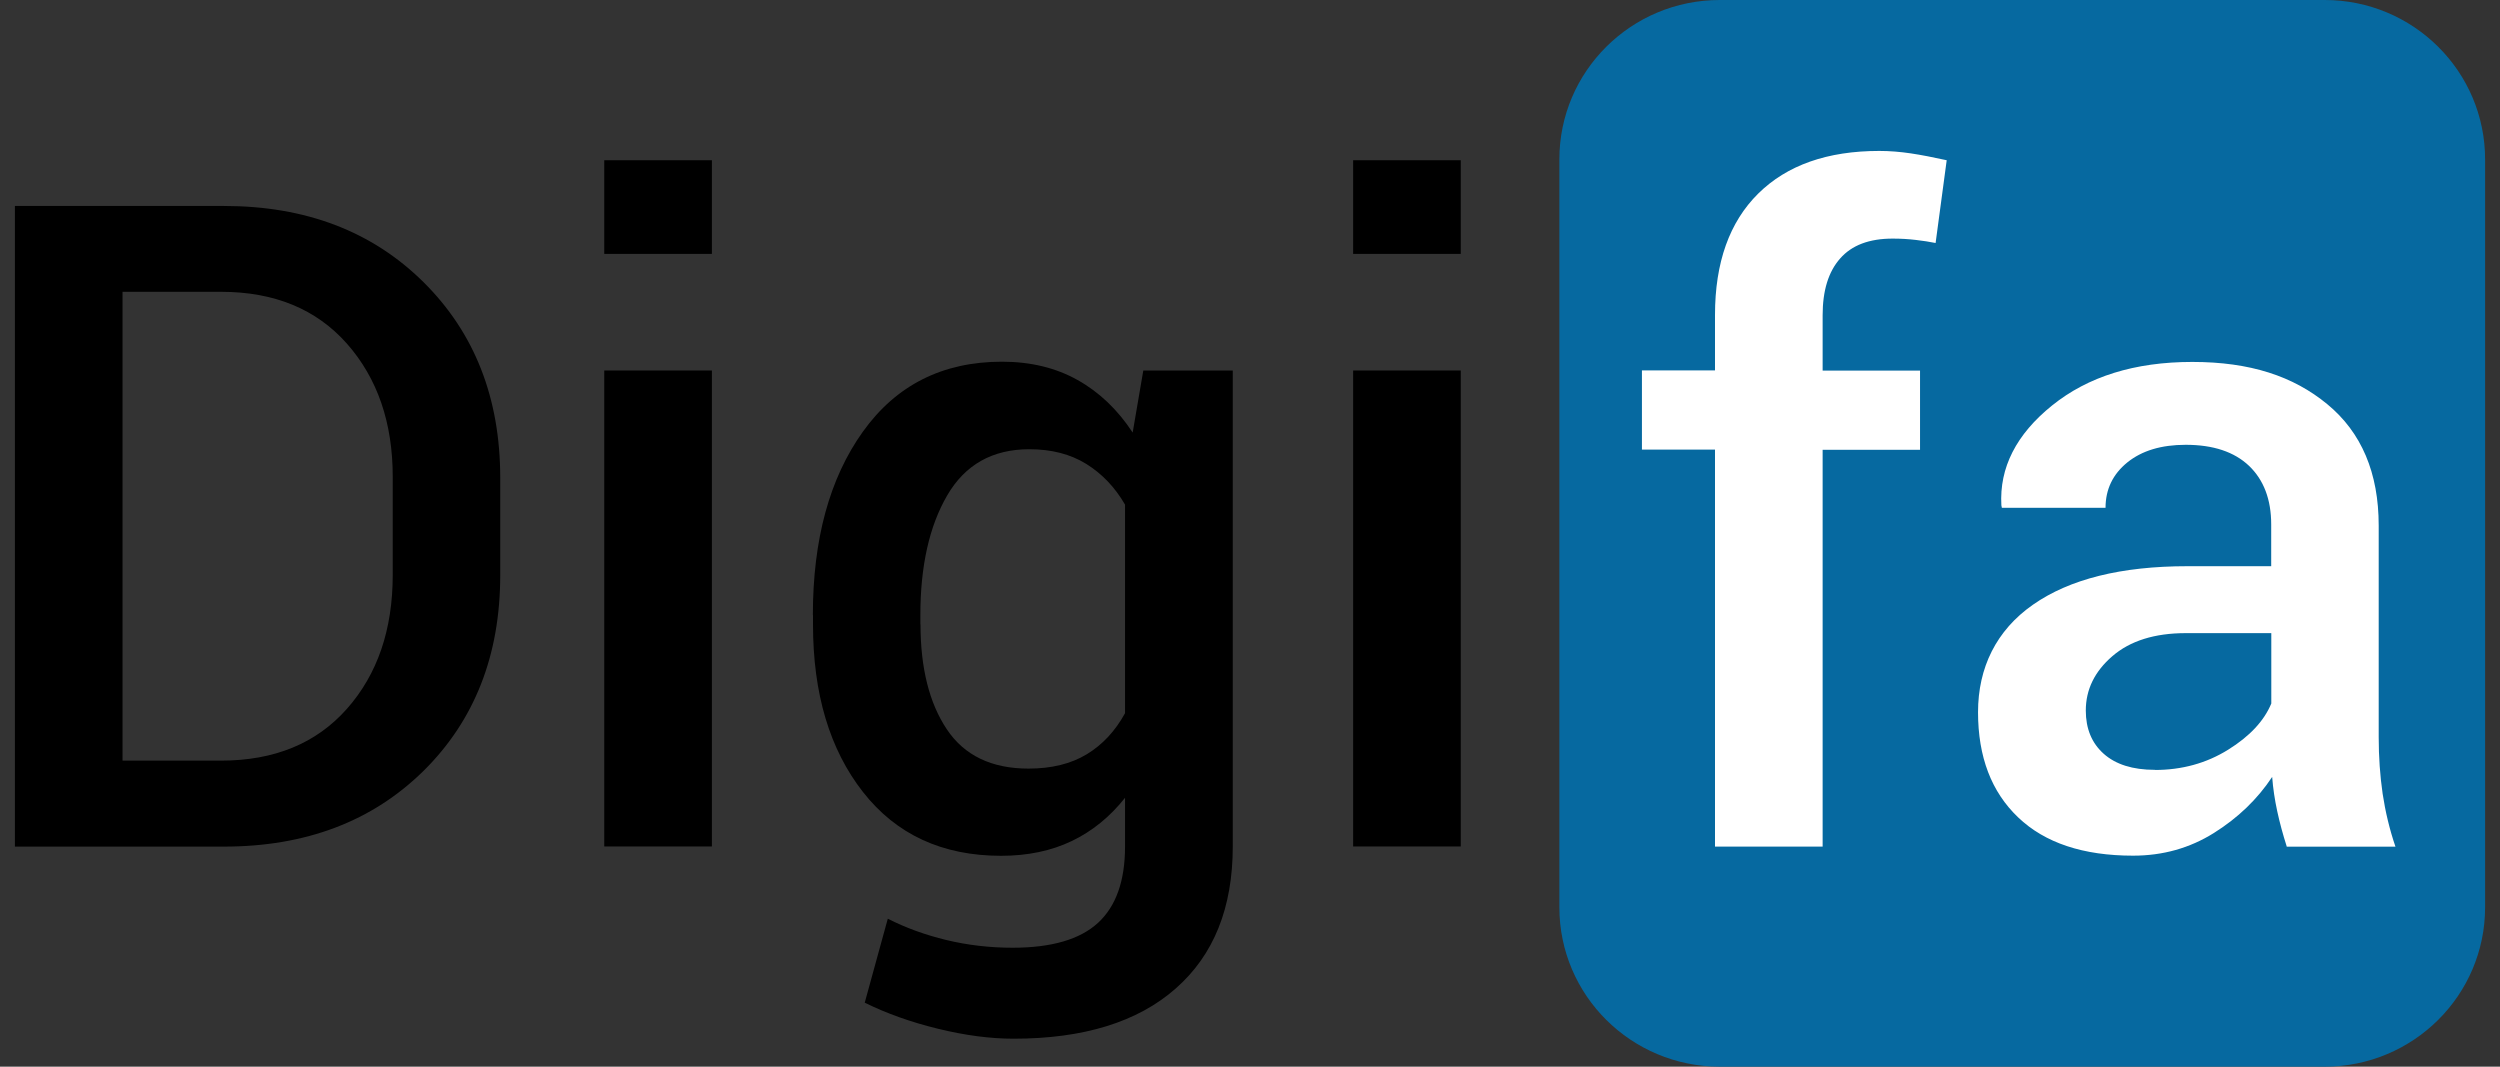
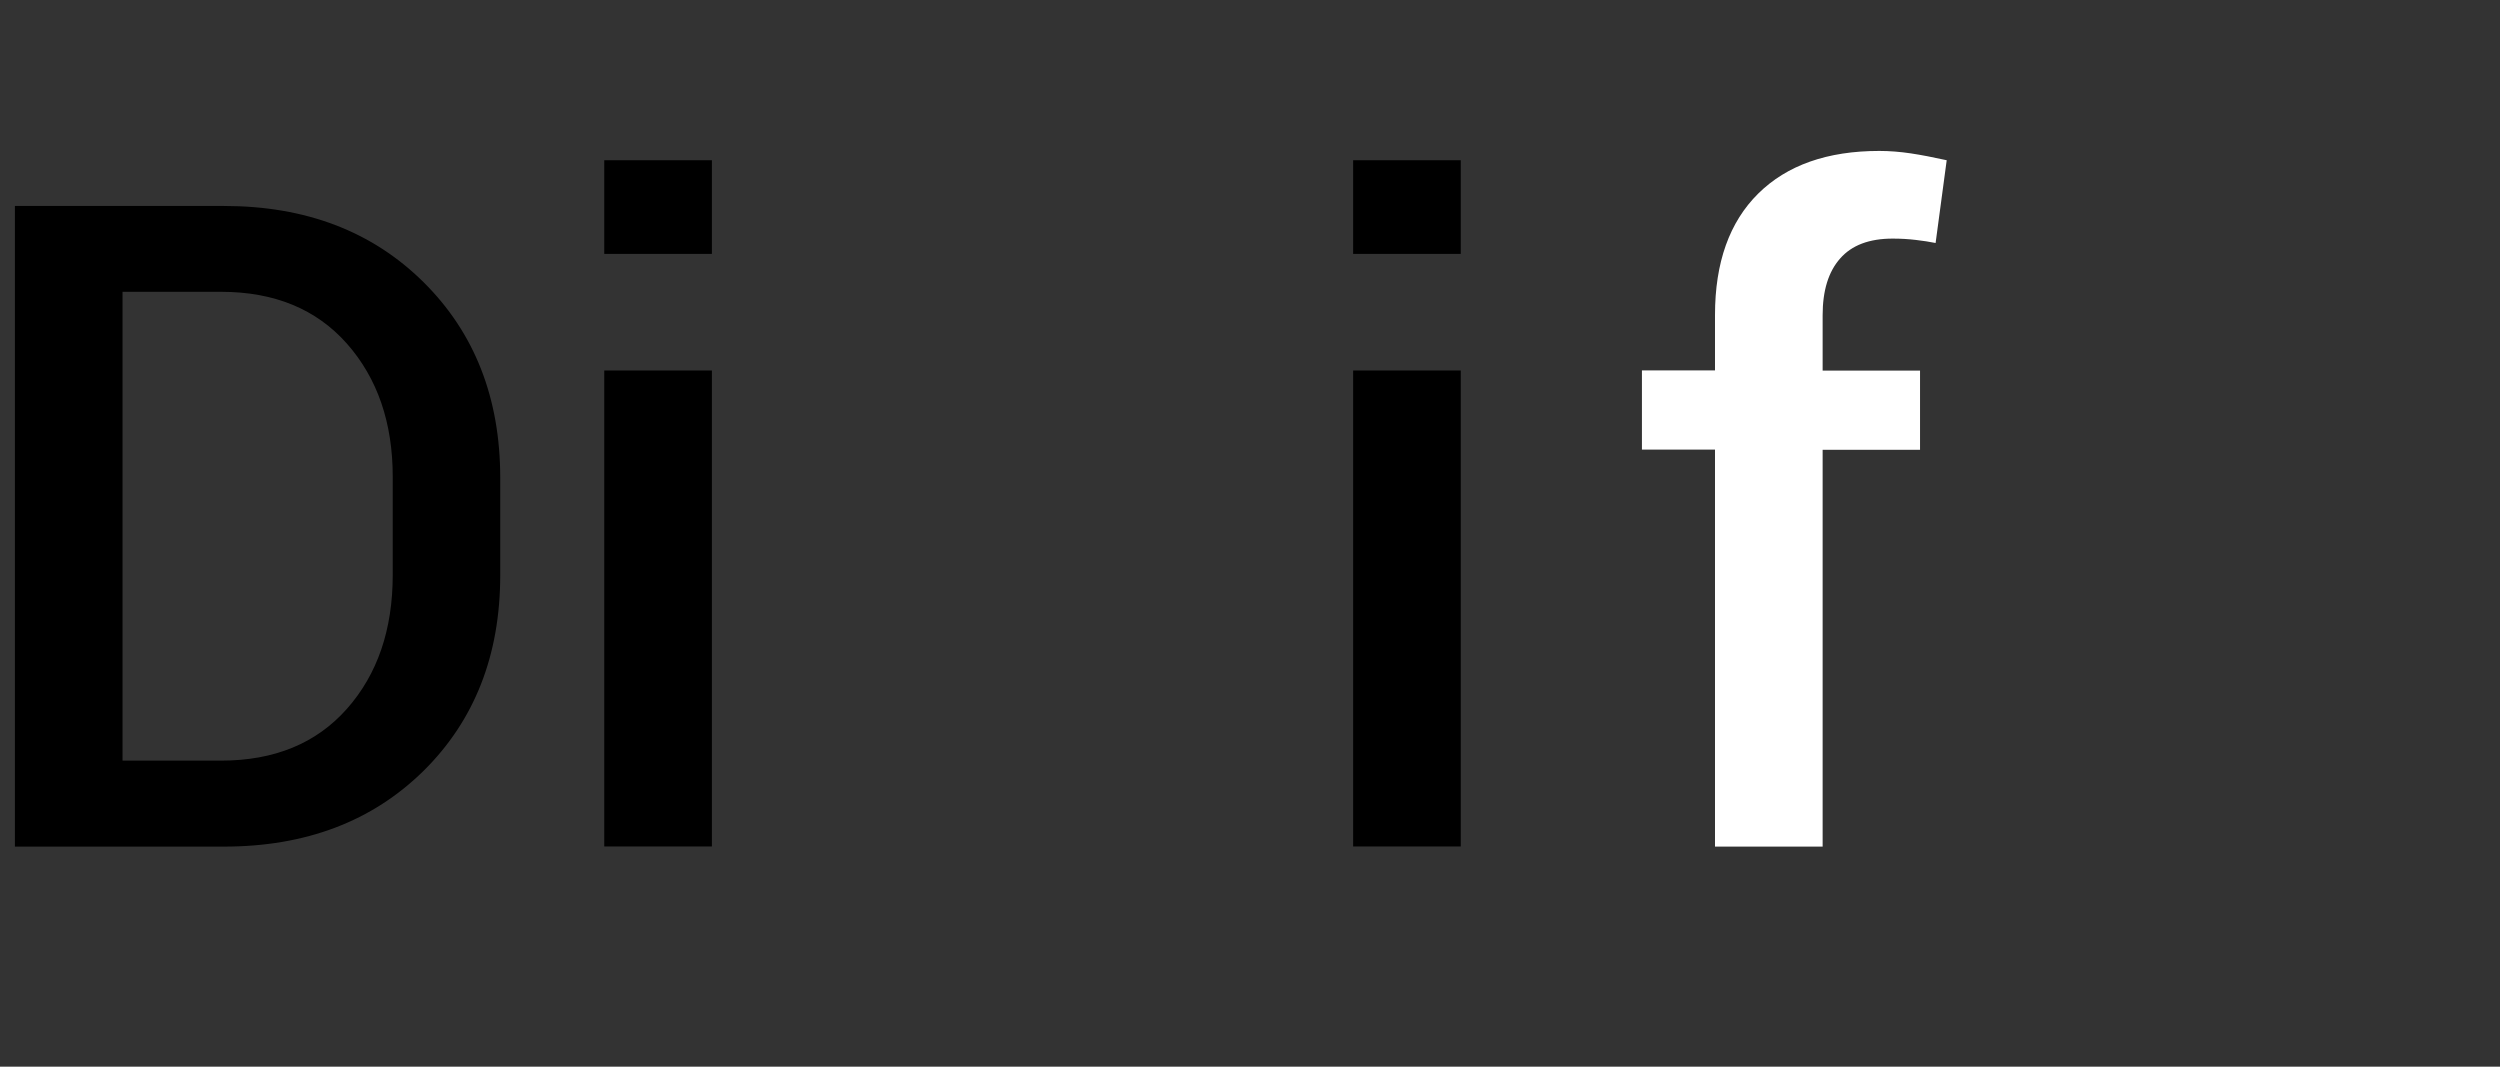
<svg xmlns="http://www.w3.org/2000/svg" width="75" height="32" viewBox="0 0 75 32" fill="none">
  <rect x="0" y="0" width="75" height="32" fill="#333333" stroke="none" />
  <g clip-path="url(#clip0_1834_1959)">
-     <path d="M69.739 0H51.595C48.936 0 46.781 2.141 46.781 4.782V27.218C46.781 29.859 48.936 32 51.595 32H69.739C72.397 32 74.553 29.859 74.553 27.218V4.782C74.553 2.141 72.397 0 69.739 0Z" fill="#0669A0" />
    <path d="M0.447 25.394V6.179H6.72C9.171 6.179 11.167 6.941 12.704 8.463C14.241 9.986 15.007 11.943 15.007 14.338V17.254C15.007 19.656 14.237 21.613 12.704 23.128C11.167 24.64 9.171 25.398 6.72 25.398H0.447V25.394ZM3.676 8.75V22.819H6.627C8.231 22.819 9.49 22.301 10.408 21.264C11.326 20.226 11.782 18.887 11.782 17.243V14.304C11.782 12.679 11.323 11.347 10.408 10.31C9.49 9.273 8.231 8.754 6.627 8.754H3.676V8.75Z" fill="black" />
    <path d="M21.357 7.617H18.128V4.807H21.357V7.617ZM21.357 25.394H18.128V11.115H21.357V25.394Z" fill="black" />
-     <path d="M24.386 18.453C24.386 16.184 24.886 14.348 25.886 12.951C26.886 11.553 28.278 10.851 30.059 10.851C30.918 10.851 31.674 11.034 32.325 11.399C32.977 11.763 33.529 12.289 33.98 12.977L34.299 11.115H36.983V25.394C36.983 27.233 36.413 28.653 35.269 29.657C34.129 30.661 32.507 31.161 30.407 31.161C29.707 31.161 28.952 31.062 28.141 30.863C27.33 30.665 26.597 30.404 25.942 30.08L26.634 27.561C27.167 27.833 27.752 28.046 28.393 28.201C29.033 28.355 29.696 28.432 30.378 28.432C31.548 28.432 32.399 28.182 32.94 27.686C33.481 27.189 33.751 26.424 33.751 25.398V23.934C33.299 24.504 32.766 24.938 32.151 25.232C31.537 25.526 30.829 25.674 30.033 25.674C28.271 25.674 26.89 25.037 25.89 23.761C24.89 22.485 24.39 20.811 24.39 18.733V18.457L24.386 18.453ZM27.615 18.729C27.615 20.039 27.878 21.091 28.404 21.878C28.93 22.665 29.748 23.058 30.855 23.058C31.548 23.058 32.129 22.915 32.603 22.628C33.077 22.341 33.458 21.929 33.751 21.396V15.139C33.451 14.621 33.062 14.212 32.588 13.918C32.114 13.624 31.544 13.477 30.881 13.477C29.774 13.477 28.952 13.94 28.415 14.864C27.878 15.787 27.611 16.986 27.611 18.453V18.729H27.615Z" fill="black" />
    <path d="M43.823 7.617H40.594V4.807H43.823V7.617ZM43.823 25.394H40.594V11.115H43.823V25.394Z" fill="black" />
    <path d="M51.45 25.394V13.488H49.258V11.112H51.45V9.449C51.45 7.875 51.884 6.661 52.746 5.808C53.609 4.955 54.82 4.528 56.379 4.528C56.69 4.528 57.005 4.554 57.323 4.601C57.642 4.649 58.001 4.719 58.401 4.807L58.068 7.29C57.89 7.253 57.694 7.224 57.475 7.198C57.257 7.172 57.027 7.158 56.779 7.158C56.079 7.158 55.553 7.356 55.205 7.754C54.853 8.151 54.679 8.717 54.679 9.457V11.119H57.601V13.495H54.679V25.398H51.45V25.394Z" fill="white" />
-     <path d="M68.602 25.394C68.487 25.034 68.391 24.68 68.317 24.338C68.243 23.996 68.191 23.651 68.165 23.308C67.721 23.978 67.139 24.537 66.418 24.989C65.695 25.442 64.888 25.67 63.992 25.67C62.496 25.67 61.345 25.287 60.545 24.522C59.741 23.757 59.341 22.705 59.341 21.366C59.341 20.028 59.889 18.91 60.989 18.141C62.089 17.372 63.633 16.986 65.625 16.986H68.136V15.732C68.136 14.985 67.913 14.4 67.473 13.977C67.028 13.554 66.395 13.344 65.573 13.344C64.836 13.344 64.255 13.521 63.818 13.874C63.385 14.227 63.166 14.68 63.166 15.235H60.056L60.041 15.158C59.978 14.032 60.486 13.032 61.563 12.164C62.641 11.296 64.04 10.858 65.769 10.858C67.499 10.858 68.795 11.281 69.82 12.127C70.846 12.973 71.361 14.187 71.361 15.768V22.117C71.361 22.705 71.401 23.272 71.479 23.812C71.561 24.353 71.687 24.883 71.864 25.401H68.595L68.602 25.394ZM64.644 23.099C65.458 23.099 66.192 22.897 66.843 22.492C67.495 22.087 67.924 21.624 68.139 21.105V18.994H65.577C64.636 18.994 63.903 19.226 63.37 19.686C62.837 20.145 62.574 20.69 62.574 21.315C62.574 21.859 62.752 22.293 63.111 22.613C63.47 22.933 63.981 23.095 64.644 23.095V23.099Z" fill="white" />
  </g>
  <defs>
    <clipPath id="clip0_1834_1959">
      <rect width="74.105" height="32" fill="white" transform="translate(0.447)" />
    </clipPath>
  </defs>
</svg>